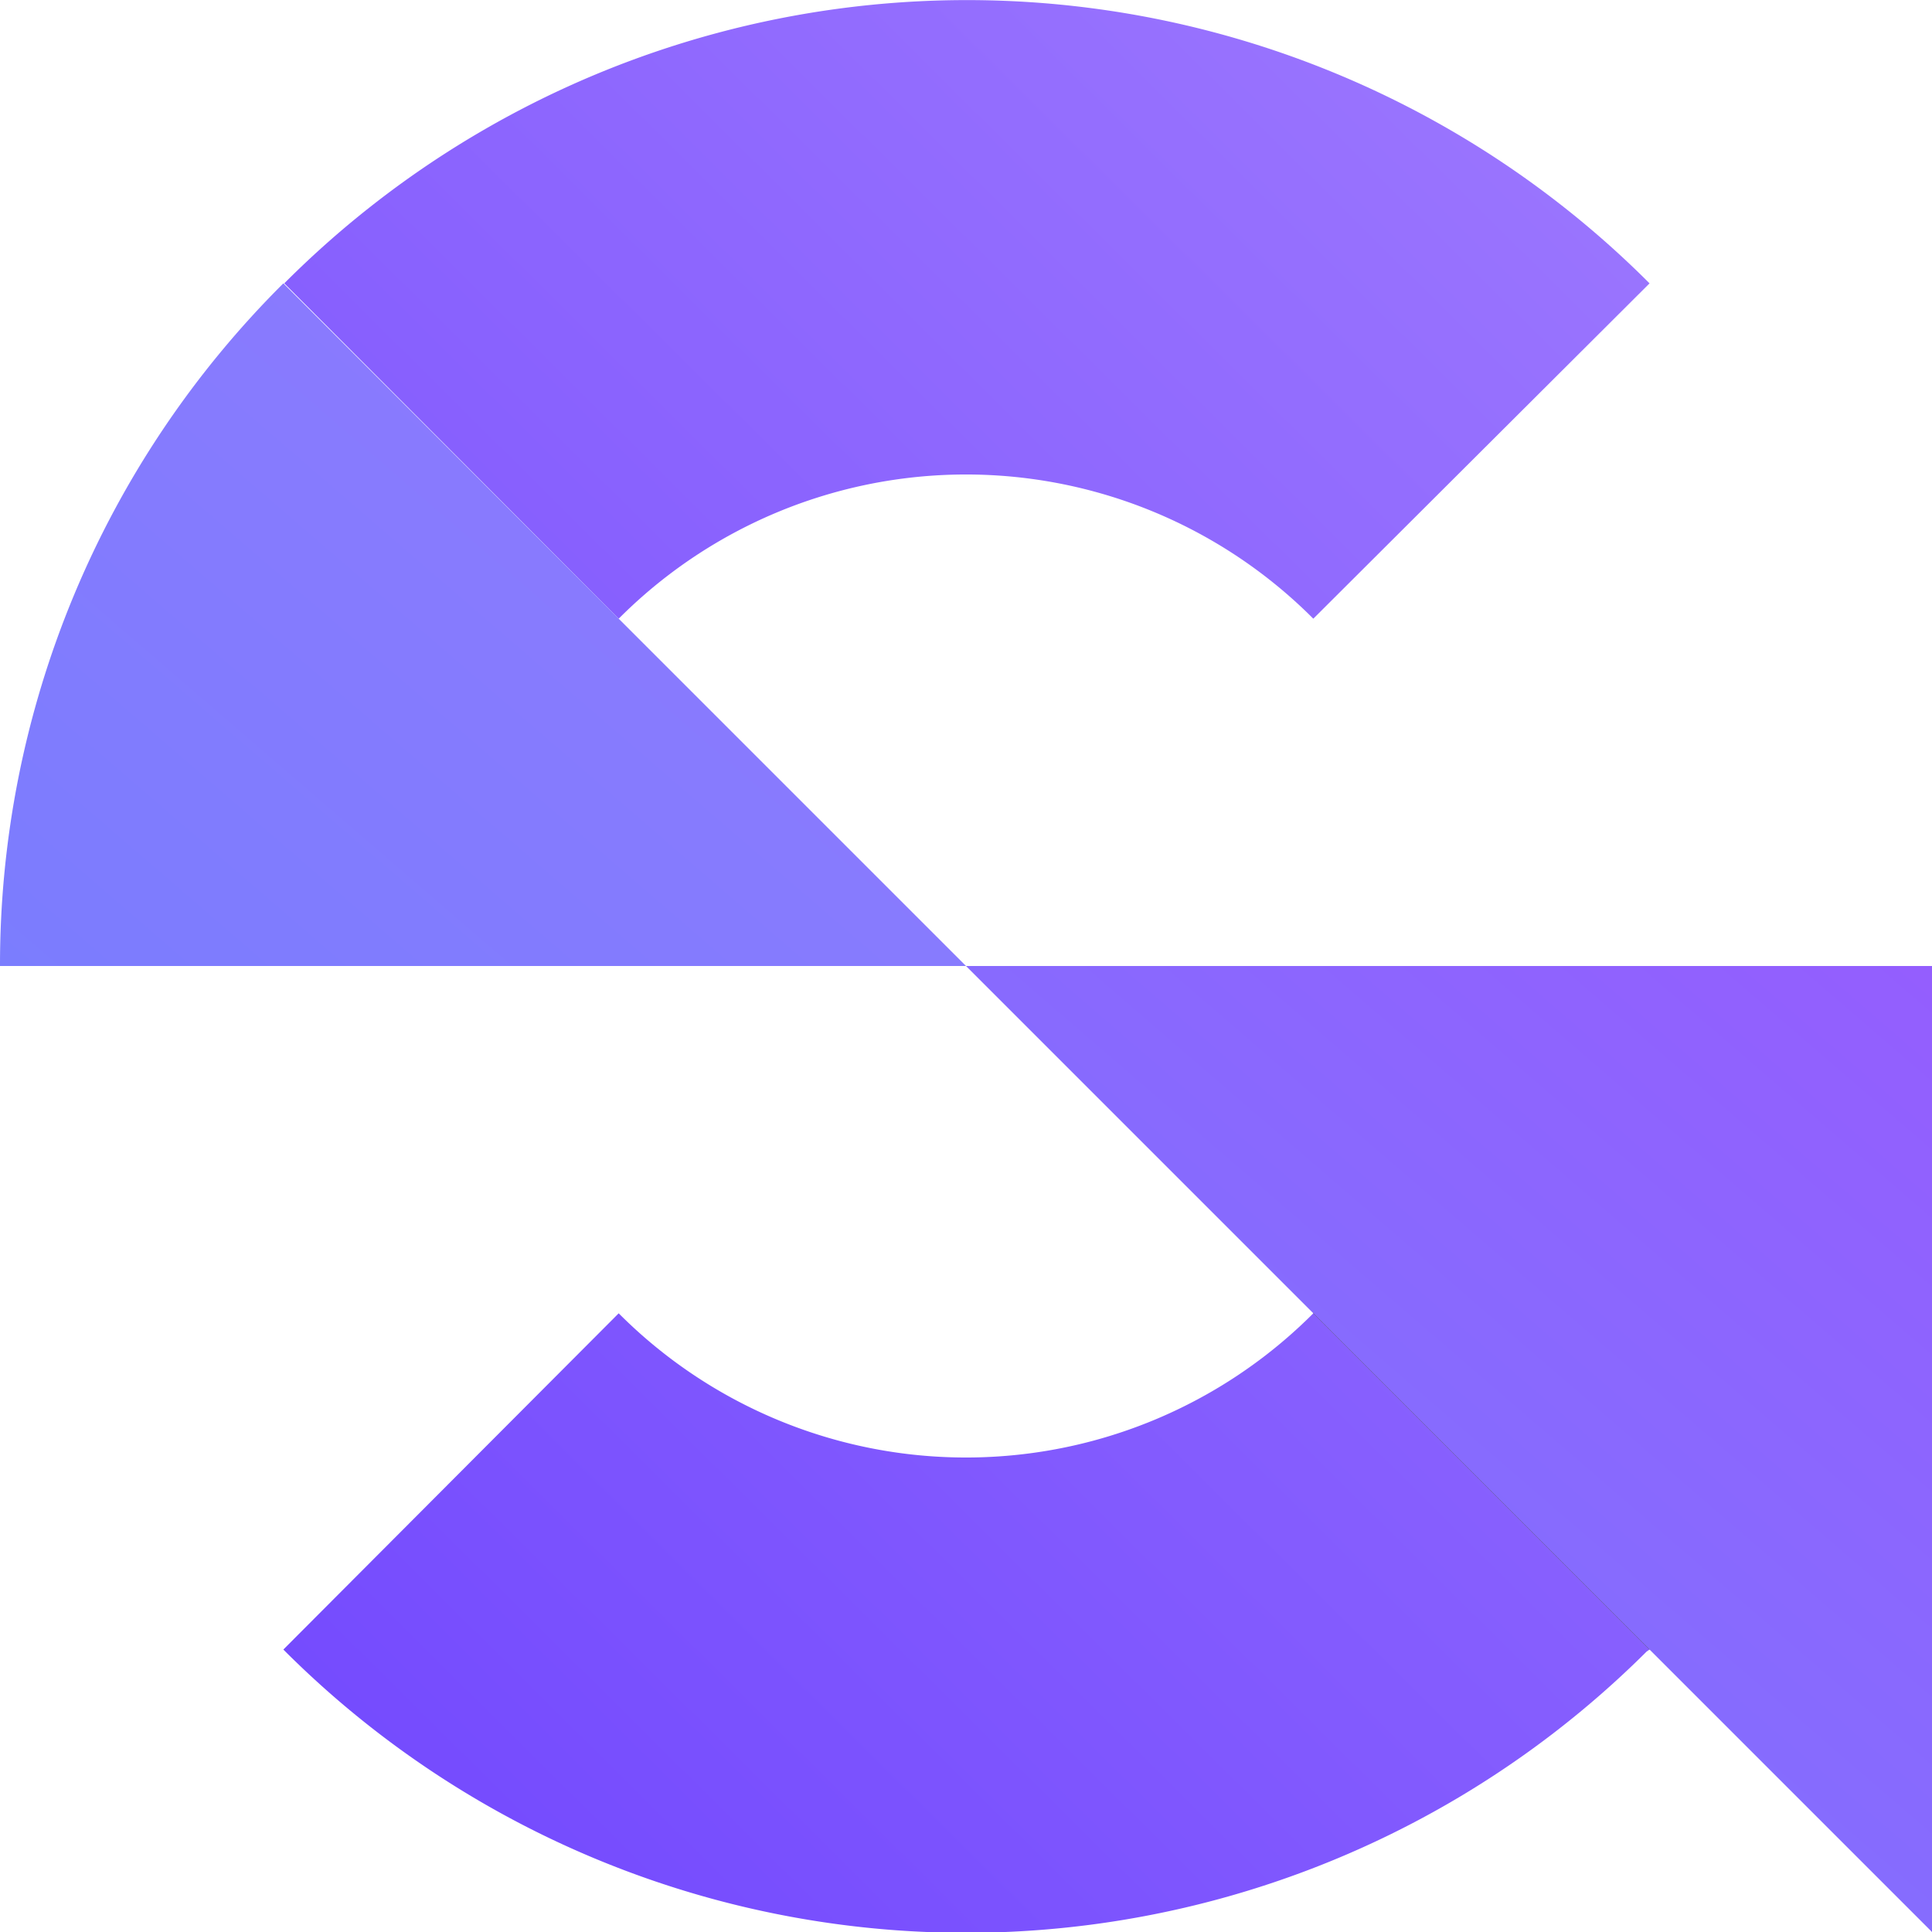
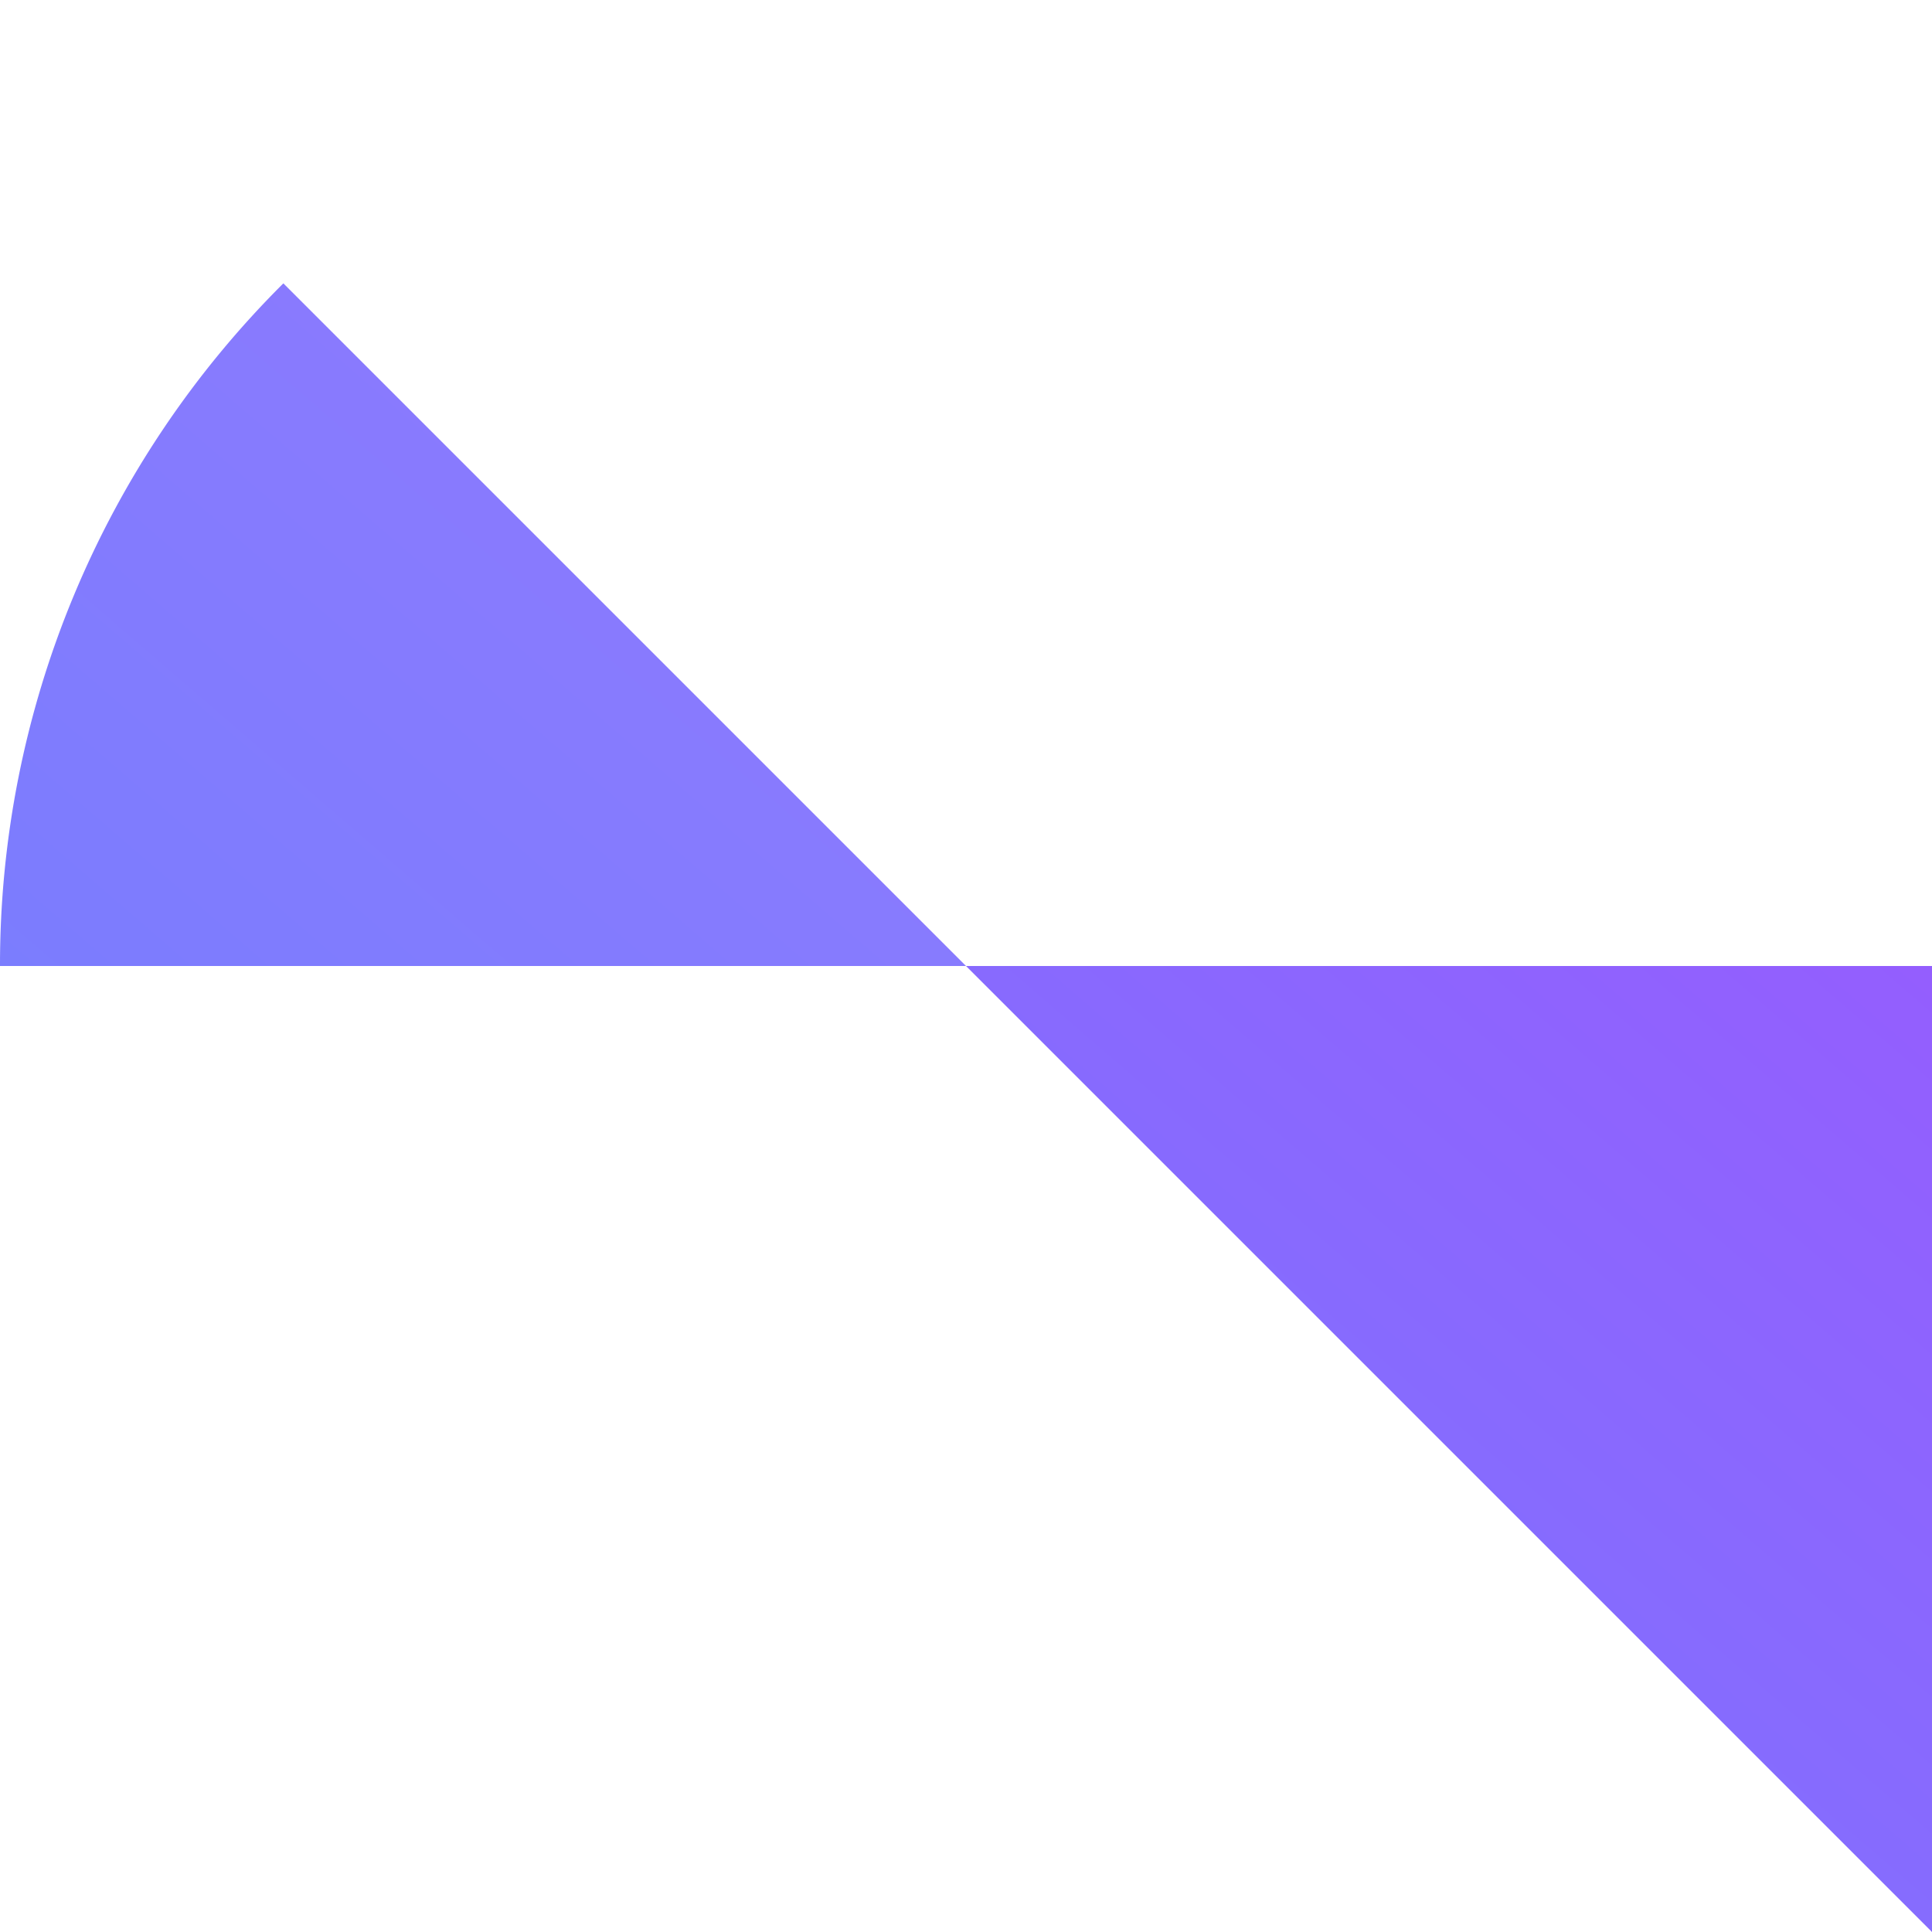
<svg xmlns="http://www.w3.org/2000/svg" xmlns:xlink="http://www.w3.org/1999/xlink" id="Ebene_2" data-name="Ebene 2" viewBox="0 0 85.5 85.5">
  <defs>
    <style>.cls-1{fill:url(#Unbenannter_Verlauf_29);}.cls-2{fill:url(#Unbenannter_Verlauf_30);}.cls-3{fill:url(#Unbenannter_Verlauf_38);}.cls-4{fill:url(#Unbenannter_Verlauf_37);}</style>
    <linearGradient id="Unbenannter_Verlauf_29" x1="24.18" y1="91.67" x2="92.56" y2="22.77" gradientUnits="userSpaceOnUse">
      <stop offset="0" stop-color="#7349fe" />
      <stop offset="1" stop-color="#9c77fe" />
    </linearGradient>
    <linearGradient id="Unbenannter_Verlauf_30" x1="-6.03" y1="61.69" x2="62.35" y2="-7.21" xlink:href="#Unbenannter_Verlauf_29" />
    <linearGradient id="Unbenannter_Verlauf_38" x1="35.63" y1="97.16" x2="95.5" y2="27.74" gradientUnits="userSpaceOnUse">
      <stop offset="0" stop-color="#737efe" />
      <stop offset="1" stop-color="#9c56fe" />
    </linearGradient>
    <linearGradient id="Unbenannter_Verlauf_37" x1="-3.38" y1="63.52" x2="56.5" y2="-5.9" gradientUnits="userSpaceOnUse">
      <stop offset="0" stop-color="#737efe" />
      <stop offset="1" stop-color="#9c77fe" />
    </linearGradient>
  </defs>
-   <path class="cls-1" d="M27.43,58.17l-.05-.05L12.54,73a42.67,42.67,0,0,0,60.33.09L73,73,58.12,58.12A21.7,21.7,0,0,1,27.43,58.17Z" transform="translate(0 0)" />
-   <path class="cls-2" d="M27.43,27.33a21.7,21.7,0,0,1,30.69.05L73,12.54l-.09-.09a42.67,42.67,0,0,0-60.33.09L27.38,27.38Z" transform="translate(0 0)" />
-   <path d="M85.5,42.75A42.55,42.55,0,0,1,73,73L58.12,58.12A21.67,21.67,0,0,0,64.5,42.75Z" transform="translate(0 0)" />
  <polygon class="cls-3" points="42.75 42.75 85.5 85.5 85.5 42.75 42.75 42.75" />
  <path class="cls-4" d="M12.54,12.54A42.55,42.55,0,0,0,0,42.75H42.75L27.38,27.38Z" transform="translate(0 0)" />
</svg>